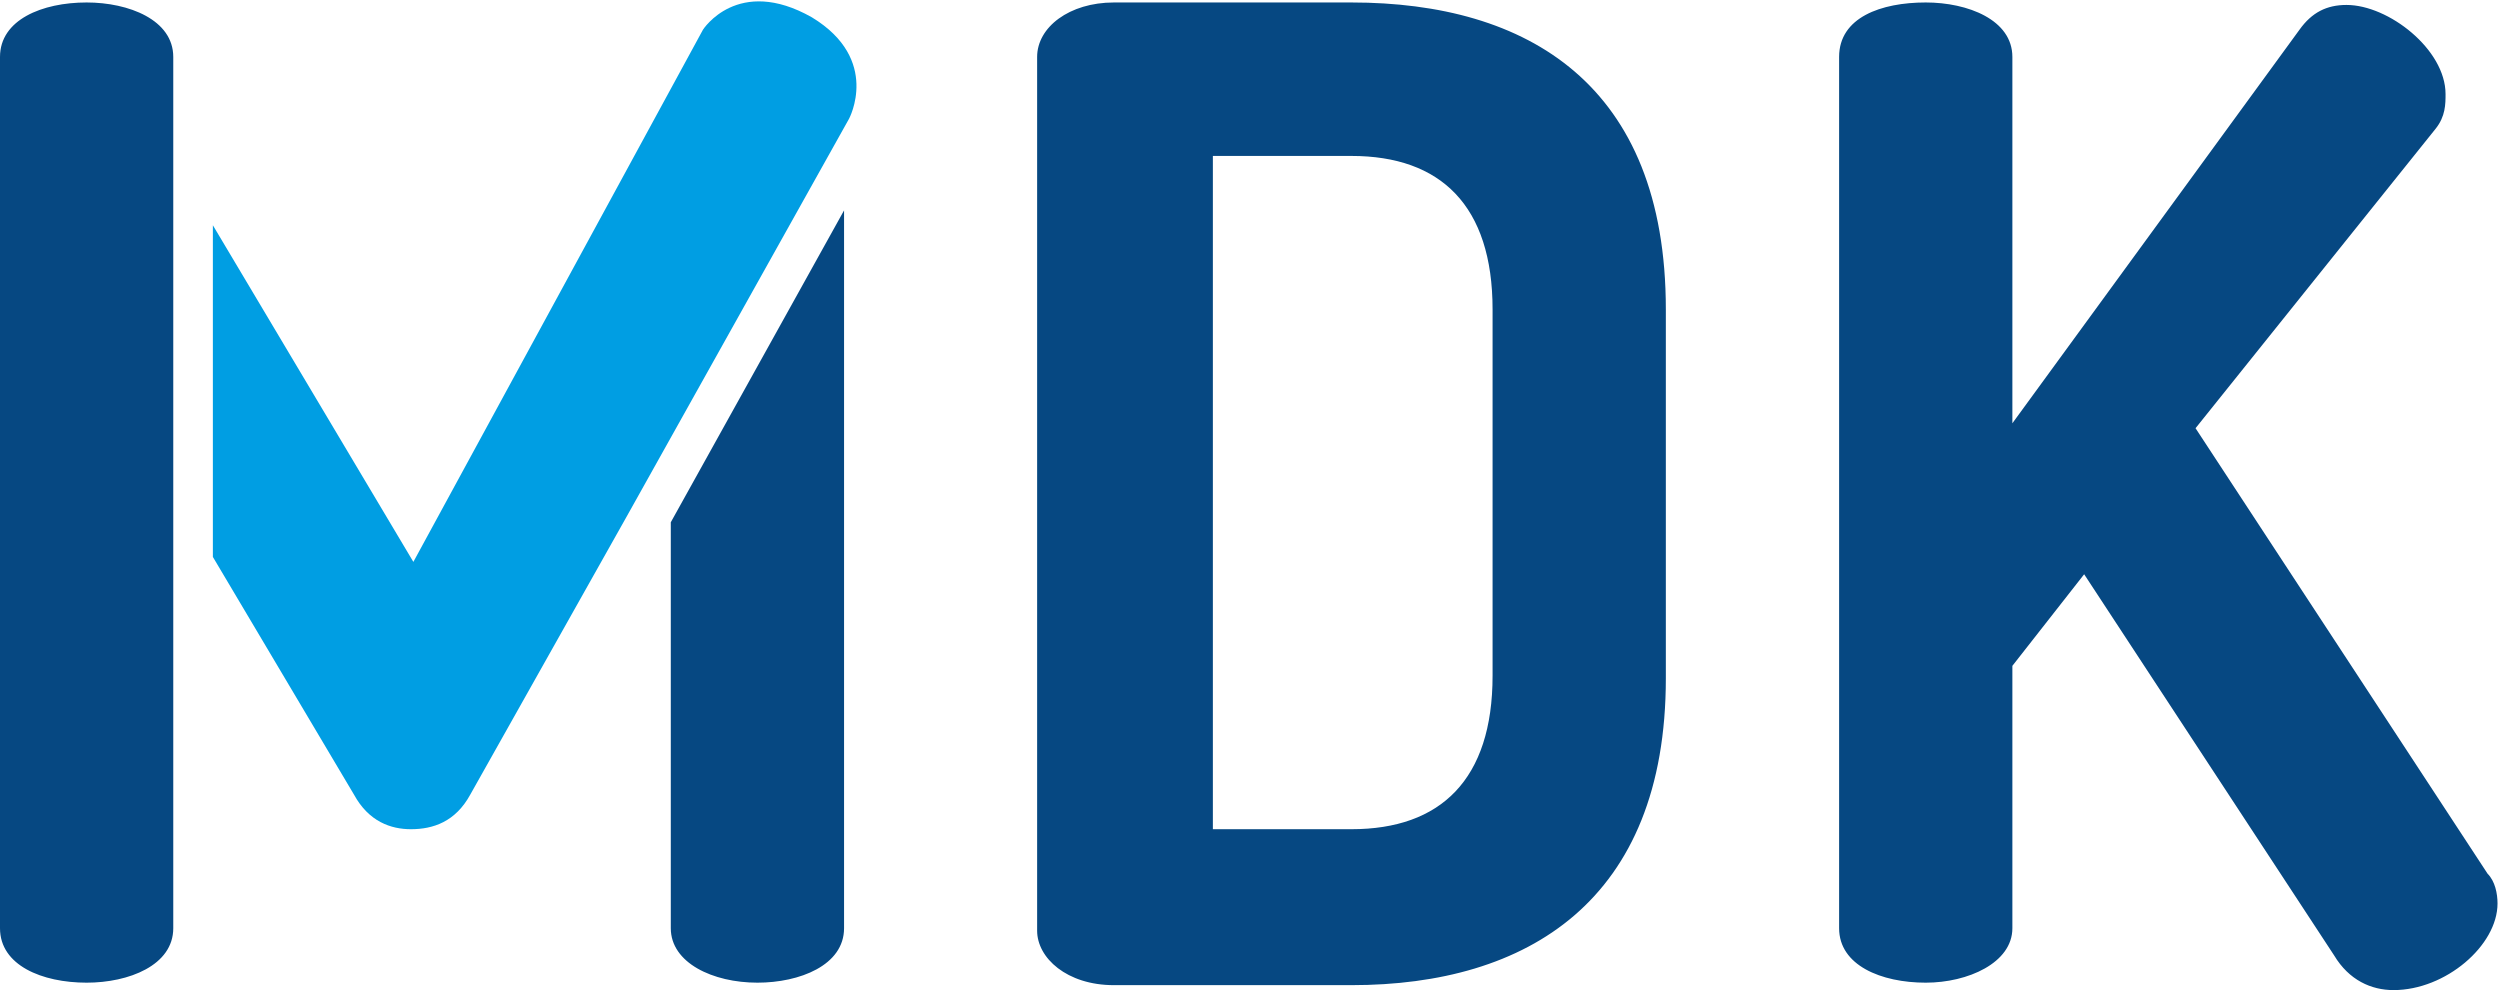
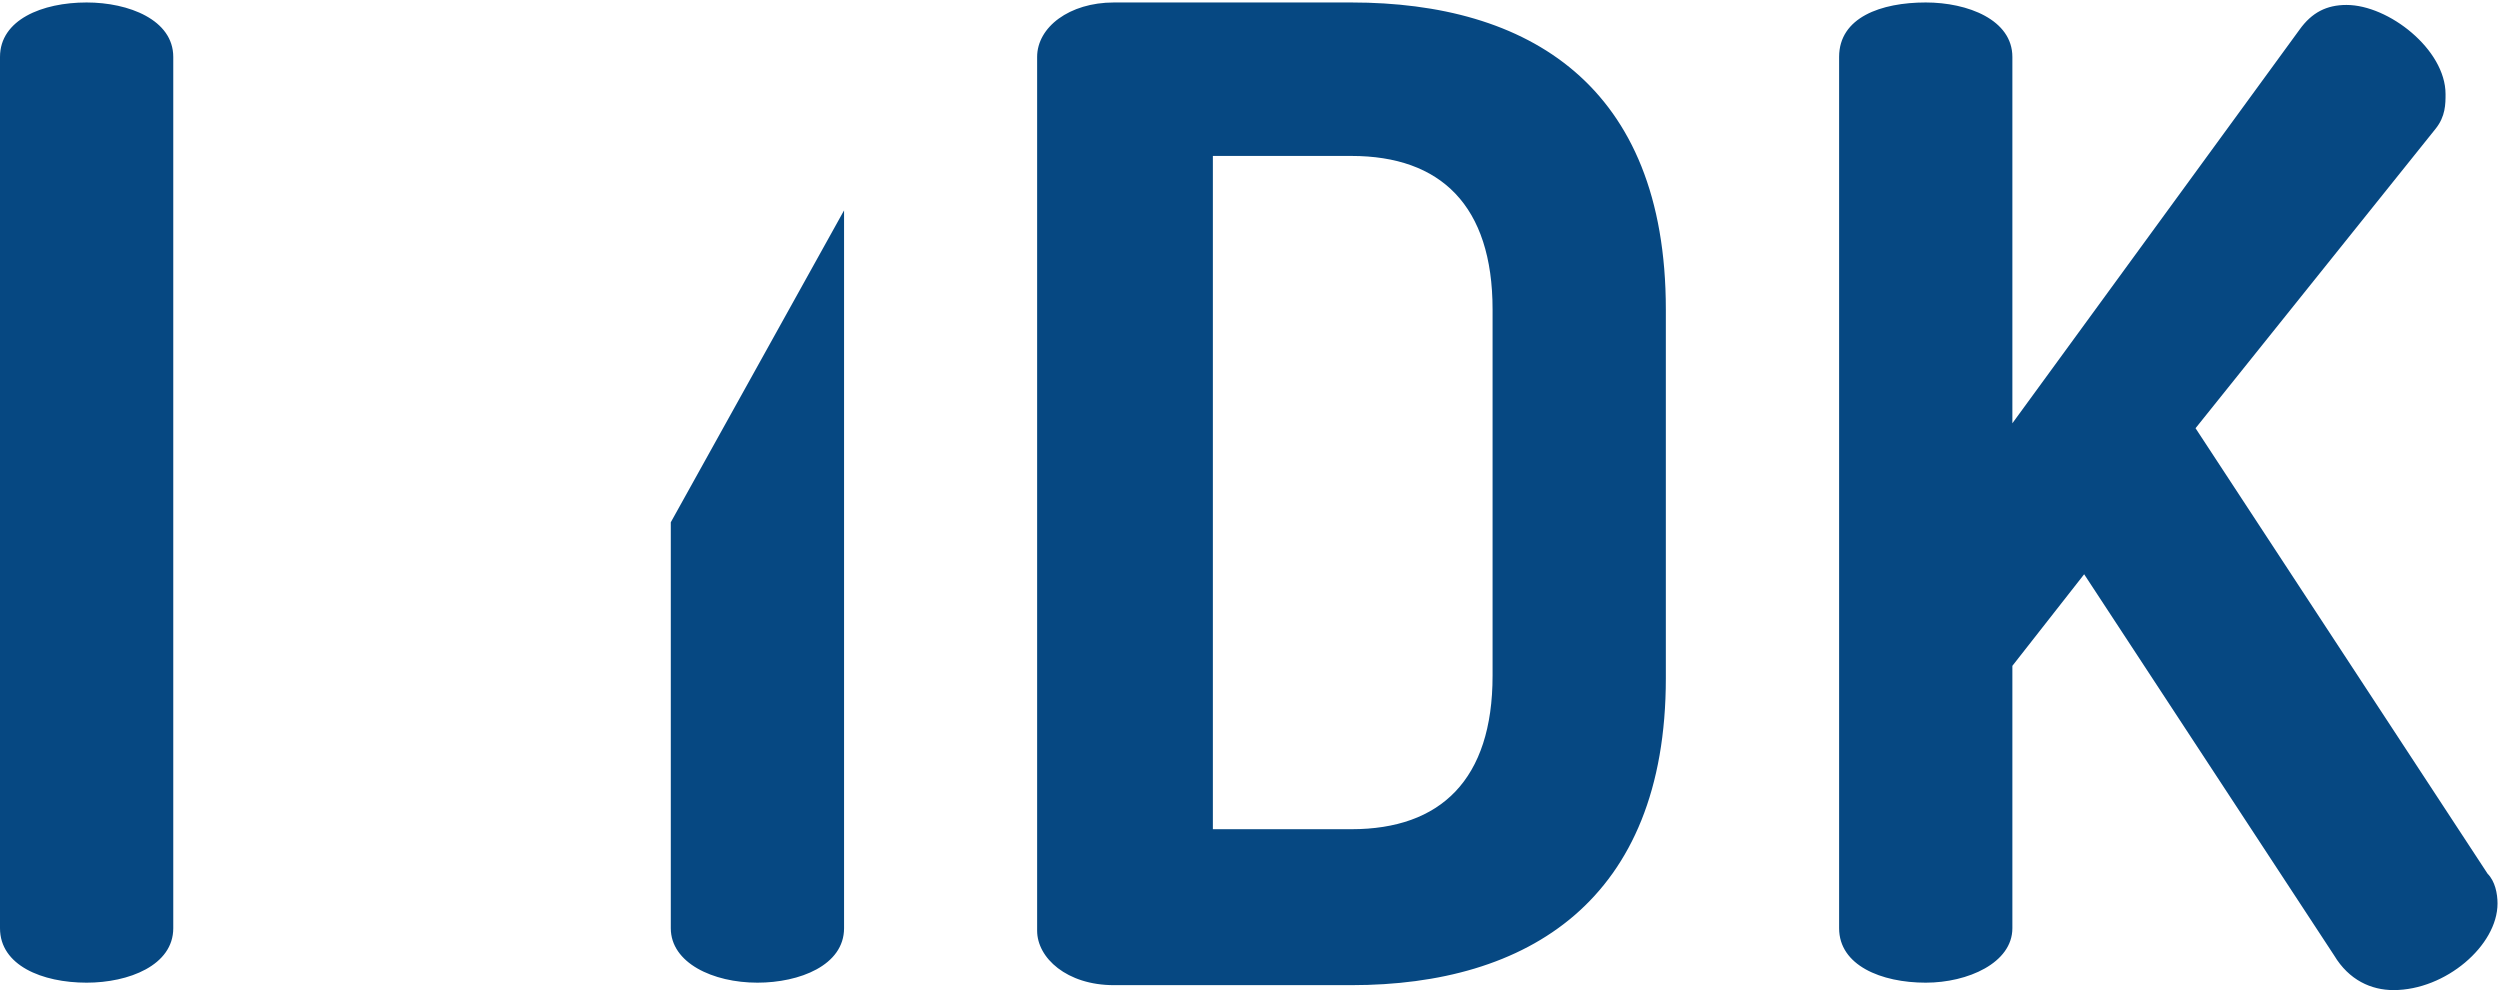
<svg xmlns="http://www.w3.org/2000/svg" version="1.1" id="Isolationsmodus" x="0px" y="0px" viewBox="0 0 101 40" style="enable-background:new 0 0 101 40;" xml:space="preserve">
  <style type="text/css">
	.st0{fill:#064882;}
	.st1{fill:#009EE3;}
</style>
  <g id="bildmarke">
-     <path id="Fill-1" class="st0" d="M0,2.3c0-1.5,1.7-2.2,3.5-2.2C5.2,0.1,7,0.8,7,2.3v35.2c0,1.5-1.8,2.2-3.5,2.2   C1.7,39.7,0,39,0,37.5V2.3z M34.1,8.5v29c0,1.5-1.8,2.2-3.5,2.2c-1.8,0-3.5-0.8-3.5-2.2V21.1L34.1,8.5z M45,0.1   c-1.8,0-3.1,1-3.1,2.2v35.3c0,1.1,1.2,2.2,3.1,2.2h9.6c7.1,0,12.7-3.4,12.7-12.4V12.5c0-9.1-5.6-12.4-12.7-12.4H45z M54.6,6.3   c3.6,0,5.7,2,5.7,6.2v14.8c0,4.2-2.1,6.2-5.7,6.2H49V6.3H54.6z M74.3,37.5c0,1.5,1.7,2.2,3.5,2.2c1.7,0,3.5-0.8,3.5-2.2V26.9   l2.9-3.7l10.1,15.4c0.6,1,1.5,1.4,2.4,1.4c2.1,0,4.2-1.8,4.2-3.5c0-0.4-0.1-0.9-0.4-1.2l-11.8-18l9.7-12.1c0.4-0.5,0.4-1,0.4-1.4   c0-1.8-2.3-3.6-4-3.6c-0.8,0-1.4,0.3-1.9,1L81.3,17.1V2.3c0-1.5-1.8-2.2-3.5-2.2c-1.8,0-3.5,0.6-3.5,2.2V37.5z" />
-     <path id="Fill-4" class="st1" d="M25.3,20.9l9-16.1c0,0,1.3-2.4-1.5-4.1c-3-1.7-4.4,0.5-4.4,0.5L16.7,22.7L8.6,9.1v13.4l5.7,9.6   c0.6,1.1,1.5,1.4,2.3,1.4c0.9,0,1.8-0.3,2.4-1.4L25.3,20.9z" />
+     <path id="Fill-1" class="st0" d="M0,2.3c0-1.5,1.7-2.2,3.5-2.2C5.2,0.1,7,0.8,7,2.3v35.2c0,1.5-1.8,2.2-3.5,2.2   C1.7,39.7,0,39,0,37.5V2.3z M34.1,8.5v29c0,1.5-1.8,2.2-3.5,2.2c-1.8,0-3.5-0.8-3.5-2.2V21.1L34.1,8.5z M45,0.1   c-1.8,0-3.1,1-3.1,2.2v35.3c0,1.1,1.2,2.2,3.1,2.2h9.6c7.1,0,12.7-3.4,12.7-12.4V12.5c0-9.1-5.6-12.4-12.7-12.4H45z M54.6,6.3   c3.6,0,5.7,2,5.7,6.2v14.8c0,4.2-2.1,6.2-5.7,6.2H49V6.3H54.6z M74.3,37.5c0,1.5,1.7,2.2,3.5,2.2c1.7,0,3.5-0.8,3.5-2.2V26.9   l2.9-3.7l10.1,15.4c0.6,1,1.5,1.4,2.4,1.4c2.1,0,4.2-1.8,4.2-3.5c0-0.4-0.1-0.9-0.4-1.2l-11.8-18l9.7-12.1c0.4-0.5,0.4-1,0.4-1.4   c0-1.8-2.3-3.6-4-3.6c-0.8,0-1.4,0.3-1.9,1L81.3,17.1V2.3c0-1.5-1.8-2.2-3.5-2.2c-1.8,0-3.5,0.6-3.5,2.2V37.5" />
  </g>
</svg>